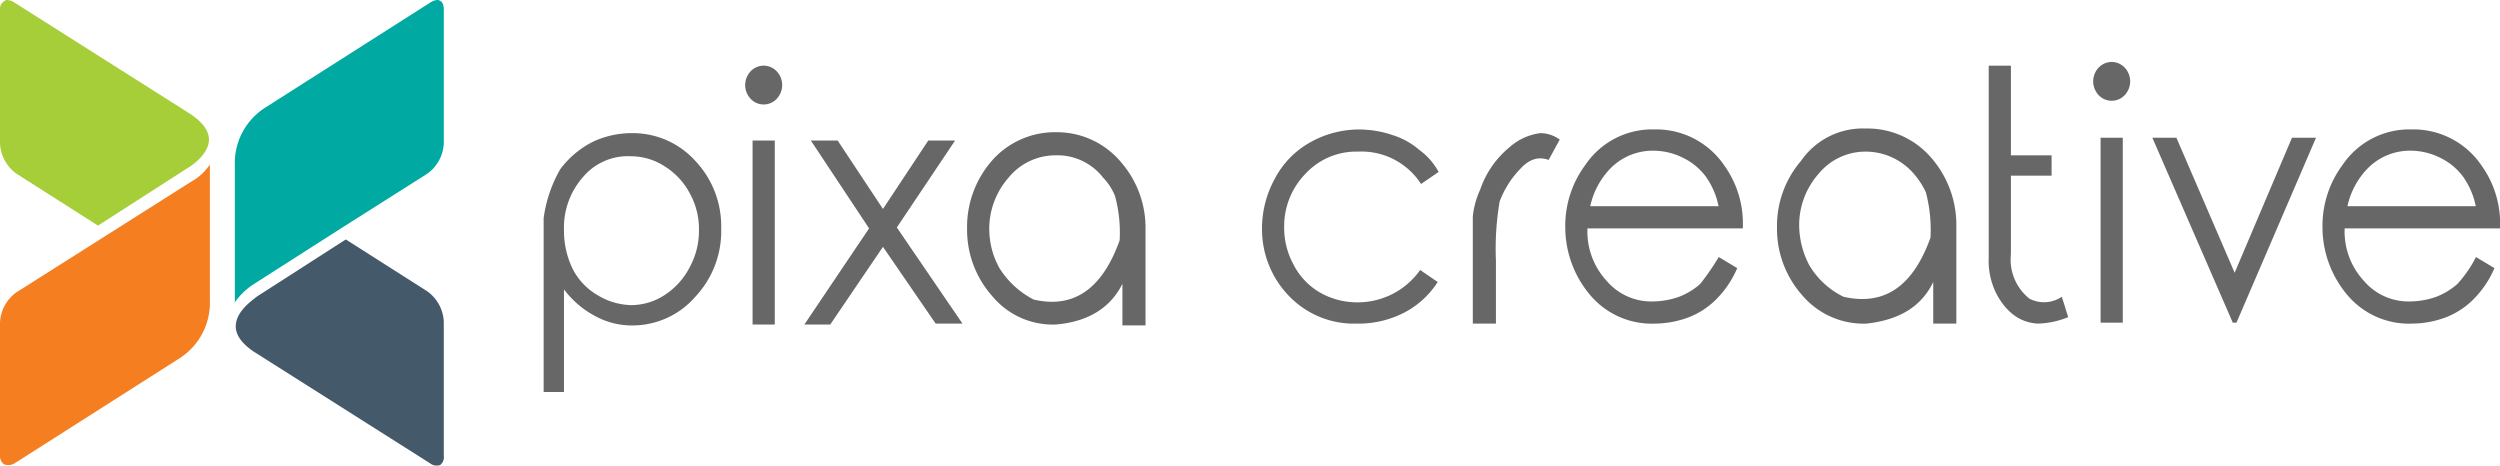
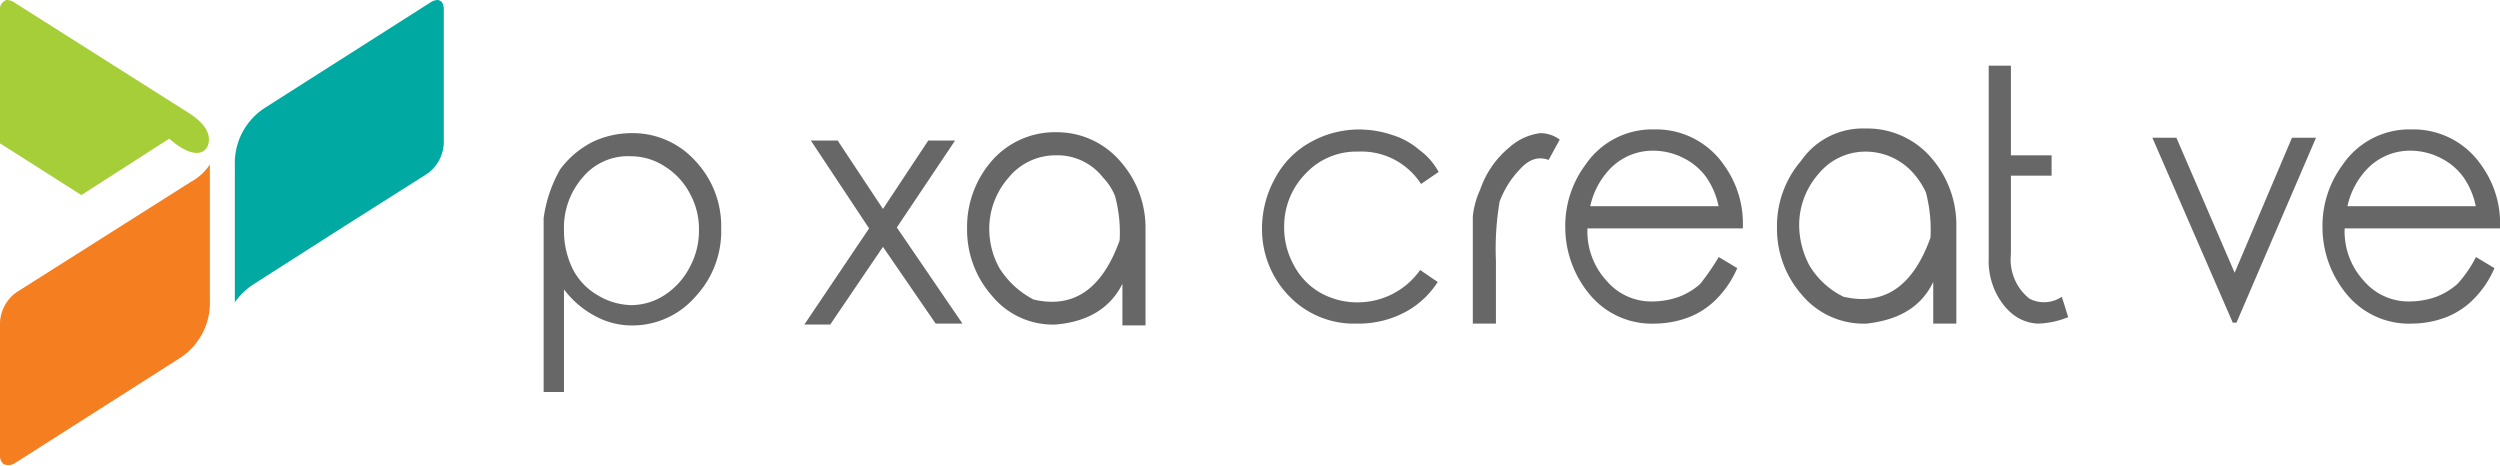
<svg xmlns="http://www.w3.org/2000/svg" width="353.715" height="65.877" viewBox="0 0 353.715 65.877">
  <g id="Pixa_Creative-Logo-Horiz-RGB-Color" data-name="Pixa Creative-Logo-Horiz-RGB-Color" transform="translate(-8.2 -7.9)">
-     <path id="Path_40" data-name="Path 40" d="M33.7,46.1c0,1.177.785,2.355,2.485,3.532L61.17,65.456a1.526,1.526,0,0,0,1.439.262,1.378,1.378,0,0,0,.523-1.308V45.442a5.573,5.573,0,0,0-2.355-4.317L49.267,33.8,36.839,41.78C35.4,42.826,33.7,44.265,33.7,46.1Z" transform="translate(7.857 7.98)" fill="#44596a" />
-     <path id="Path_41" data-name="Path 41" d="M37.763,27.653c0-1.177-.785-2.355-2.485-3.532L10.293,8.292A2.088,2.088,0,0,0,9.246,7.9a.481.481,0,0,0-.392.131A1.306,1.306,0,0,0,8.2,9.339V28.176a5.573,5.573,0,0,0,2.355,4.317l11.511,7.325,12.427-7.98C36.063,30.923,37.763,29.353,37.763,27.653Z" transform="translate(0 0)" fill="#a6ce39" />
+     <path id="Path_41" data-name="Path 41" d="M37.763,27.653c0-1.177-.785-2.355-2.485-3.532L10.293,8.292A2.088,2.088,0,0,0,9.246,7.9a.481.481,0,0,0-.392.131A1.306,1.306,0,0,0,8.2,9.339V28.176l11.511,7.325,12.427-7.98C36.063,30.923,37.763,29.353,37.763,27.653Z" transform="translate(0 0)" fill="#a6ce39" />
    <path id="Path_42" data-name="Path 42" d="M22.328,36.3,10.555,43.752A5.573,5.573,0,0,0,8.2,48.069V66.775a1.537,1.537,0,0,0,.523,1.308,1.683,1.683,0,0,0,1.57-.131L33.708,53.04a9.31,9.31,0,0,0,4.186-8.11V25.7a7.757,7.757,0,0,1-2.747,2.485Z" transform="translate(0 5.484)" fill="#f57e20" />
    <path id="Path_43" data-name="Path 43" d="M62.64,8.031a.481.481,0,0,0-.392-.131,2.088,2.088,0,0,0-1.046.392L37.786,23.2a9.31,9.31,0,0,0-4.186,8.11v19.36a9.772,9.772,0,0,1,2.747-2.616l12.689-8.11,11.773-7.456a5.573,5.573,0,0,0,2.355-4.317V9.339C63.163,8.685,63.033,8.162,62.64,8.031Z" transform="translate(7.826 0)" fill="#00a9a1" />
    <path id="Path_44" data-name="Path 44" d="M169.685,27.917l-2.485,1.7a10.015,10.015,0,0,0-8.9-4.578,9.78,9.78,0,0,0-7.456,3.139,10.593,10.593,0,0,0-3.009,7.456A10.854,10.854,0,0,0,149.148,41a9.663,9.663,0,0,0,3.663,3.924,10.6,10.6,0,0,0,5.363,1.439,10.8,10.8,0,0,0,8.9-4.578l2.485,1.7a12.475,12.475,0,0,1-4.709,4.317,14.116,14.116,0,0,1-6.8,1.57,12.724,12.724,0,0,1-9.549-3.924A13.558,13.558,0,0,1,144.7,35.9a14.568,14.568,0,0,1,1.831-7.064,12.459,12.459,0,0,1,4.971-5.1,14.071,14.071,0,0,1,6.933-1.831,14.815,14.815,0,0,1,4.709.785,10.582,10.582,0,0,1,3.794,2.093A9.331,9.331,0,0,1,169.685,27.917Z" transform="translate(42.058 4.314)" fill="#666766" />
    <path id="Path_45" data-name="Path 45" d="M167.5,37.213V34.073a12.056,12.056,0,0,1,1.046-3.794,13.351,13.351,0,0,1,4.186-6.017,8.065,8.065,0,0,1,4.317-1.962,4.608,4.608,0,0,1,2.747.916l-1.57,2.878c-1.439-.523-2.747-.131-4.055,1.308a13.392,13.392,0,0,0-2.878,4.578,40.125,40.125,0,0,0-.523,8.372v8.9H167.5V37.213Z" transform="translate(49.083 4.437)" fill="#666766" />
    <path id="Path_46" data-name="Path 46" d="M199.215,39.952l2.616,1.57a14,14,0,0,1-3.009,4.448,11.178,11.178,0,0,1-3.794,2.485,13.861,13.861,0,0,1-4.84.916,11.391,11.391,0,0,1-9.288-4.186,14.878,14.878,0,0,1-3.4-9.418,14.475,14.475,0,0,1,2.878-8.9,11.4,11.4,0,0,1,9.68-4.971A11.659,11.659,0,0,1,200,27a14.077,14.077,0,0,1,2.616,8.9H180.639a10.283,10.283,0,0,0,2.747,7.456,8.268,8.268,0,0,0,6.541,2.878,11.349,11.349,0,0,0,3.663-.654,9.736,9.736,0,0,0,3.009-1.831A35.1,35.1,0,0,0,199.215,39.952Zm0-7.064a11.012,11.012,0,0,0-1.831-4.317,8.86,8.86,0,0,0-3.139-2.616,9.439,9.439,0,0,0-4.186-1.046,8.388,8.388,0,0,0-6.148,2.485,11.028,11.028,0,0,0-2.878,5.363h18.183Z" transform="translate(52.164 4.314)" fill="#666766" />
    <path id="Path_47" data-name="Path 47" d="M212.958,21.8a11.911,11.911,0,0,1,9.418,4.317,14.458,14.458,0,0,1,3.4,9.549V49.4h-3.27V43.515c-1.7,3.532-4.84,5.363-9.418,5.887a11.382,11.382,0,0,1-9.157-4.055A14.153,14.153,0,0,1,200.4,35.8a14.114,14.114,0,0,1,3.4-9.418A10.611,10.611,0,0,1,212.958,21.8Zm0,3.27a8.549,8.549,0,0,0-6.671,3.139,10.95,10.95,0,0,0-2.747,7.456,12.293,12.293,0,0,0,1.439,5.494,11.523,11.523,0,0,0,4.84,4.448c5.756,1.308,9.811-1.439,12.3-8.372a20.965,20.965,0,0,0-.654-6.41,11.22,11.22,0,0,0-1.7-2.616A9.005,9.005,0,0,0,212.958,25.07Z" transform="translate(59.22 4.283)" fill="#666766" />
    <path id="Path_48" data-name="Path 48" d="M234.555,50.581a12.173,12.173,0,0,1-4.317.916c-2.355-.131-4.317-1.439-5.756-4.055a10.262,10.262,0,0,1-1.177-5.232V15h3.139V27.689H232.2v2.878h-5.756V41.686a7.084,7.084,0,0,0,2.616,6.279,4.459,4.459,0,0,0,4.578-.262C234.031,48.88,234.293,49.8,234.555,50.581Z" transform="translate(66.271 2.188)" fill="#666766" />
-     <path id="Path_49" data-name="Path 49" d="M237.216,14.6a2.583,2.583,0,0,1,1.831.785,2.845,2.845,0,0,1,0,3.924,2.529,2.529,0,0,1-3.663,0,2.845,2.845,0,0,1,0-3.924A2.583,2.583,0,0,1,237.216,14.6Zm-1.57,10.727h3.139V51.489h-3.139Z" transform="translate(69.758 2.064)" fill="#666766" />
    <path id="Path_50" data-name="Path 50" d="M241,22.8h3.4l8.241,19.1,8.11-19.1h3.4L252.9,48.962h-.523Z" transform="translate(71.73 4.591)" fill="#666766" />
    <path id="Path_51" data-name="Path 51" d="M281.115,39.952l2.616,1.57a14,14,0,0,1-3.009,4.448,11.177,11.177,0,0,1-3.794,2.485,13.861,13.861,0,0,1-4.84.916,11.391,11.391,0,0,1-9.288-4.186,14.878,14.878,0,0,1-3.4-9.418,14.475,14.475,0,0,1,2.878-8.9,11.4,11.4,0,0,1,9.68-4.971A11.659,11.659,0,0,1,281.9,27a14.077,14.077,0,0,1,2.616,8.9H262.539a10.283,10.283,0,0,0,2.747,7.456,8.268,8.268,0,0,0,6.541,2.878,11.349,11.349,0,0,0,3.663-.654,9.735,9.735,0,0,0,3.009-1.831A16.943,16.943,0,0,0,281.115,39.952Zm0-7.064a11.012,11.012,0,0,0-1.831-4.317,8.86,8.86,0,0,0-3.139-2.616,9.439,9.439,0,0,0-4.186-1.046,8.388,8.388,0,0,0-6.148,2.485,11.028,11.028,0,0,0-2.878,5.363h18.183Z" transform="translate(77.399 4.314)" fill="#666766" />
    <path id="Path_52" data-name="Path 52" d="M74.064,23.477A12.951,12.951,0,0,1,79.558,22.3a11.918,11.918,0,0,1,8.9,3.924,13.441,13.441,0,0,1,3.663,9.549,13.537,13.537,0,0,1-3.663,9.68,11.78,11.78,0,0,1-8.764,4.055A10.853,10.853,0,0,1,74.325,48.2a13.276,13.276,0,0,1-4.448-3.794v14.52H67V34.335A18.971,18.971,0,0,1,69.355,27.4,13.035,13.035,0,0,1,74.064,23.477Zm-1.439,4.971a10.822,10.822,0,0,0-2.747,7.587A12.369,12.369,0,0,0,71.055,41.4a8.969,8.969,0,0,0,3.532,3.794,9.456,9.456,0,0,0,4.84,1.439,8.667,8.667,0,0,0,4.709-1.439,10.327,10.327,0,0,0,3.532-3.924,10.71,10.71,0,0,0,1.308-5.232A10.366,10.366,0,0,0,87.668,30.8a9.92,9.92,0,0,0-3.532-3.794A8.772,8.772,0,0,0,79.3,25.57,8.3,8.3,0,0,0,72.625,28.448Z" transform="translate(18.117 4.437)" fill="#666766" />
-     <path id="Path_53" data-name="Path 53" d="M91.416,15a2.583,2.583,0,0,1,1.831.785,2.845,2.845,0,0,1,0,3.924,2.529,2.529,0,0,1-3.663,0,2.845,2.845,0,0,1,0-3.924A2.583,2.583,0,0,1,91.416,15ZM89.977,25.6h3.009V51.627H89.846V25.6Z" transform="translate(24.834 2.188)" fill="#666766" />
    <path id="Path_54" data-name="Path 54" d="M96.116,23.1h3.794l6.41,9.68,6.41-9.68h3.794l-8.241,12.3L117.569,49h-3.794l-7.456-10.857L98.863,49.132H95.2l9.157-13.6Z" transform="translate(26.806 4.683)" fill="#666766" />
    <path id="Path_55" data-name="Path 55" d="M125.358,22.2a11.839,11.839,0,0,1,9.288,4.317,14.114,14.114,0,0,1,3.4,9.418v13.6h-3.27V43.653c-1.7,3.4-4.84,5.363-9.418,5.756a11.122,11.122,0,0,1-9.026-4.055,14.063,14.063,0,0,1-3.532-9.418,14.248,14.248,0,0,1,3.27-9.418A11.839,11.839,0,0,1,125.358,22.2Zm0,3.27a8.549,8.549,0,0,0-6.671,3.139,10.95,10.95,0,0,0-2.747,7.456,11.363,11.363,0,0,0,1.439,5.363,12.412,12.412,0,0,0,4.84,4.448c5.625,1.308,9.68-1.439,12.165-8.372a19.721,19.721,0,0,0-.654-6.279,8.177,8.177,0,0,0-1.7-2.616A8.159,8.159,0,0,0,125.358,25.47Z" transform="translate(32.229 4.406)" fill="#666766" />
  </g>
</svg>